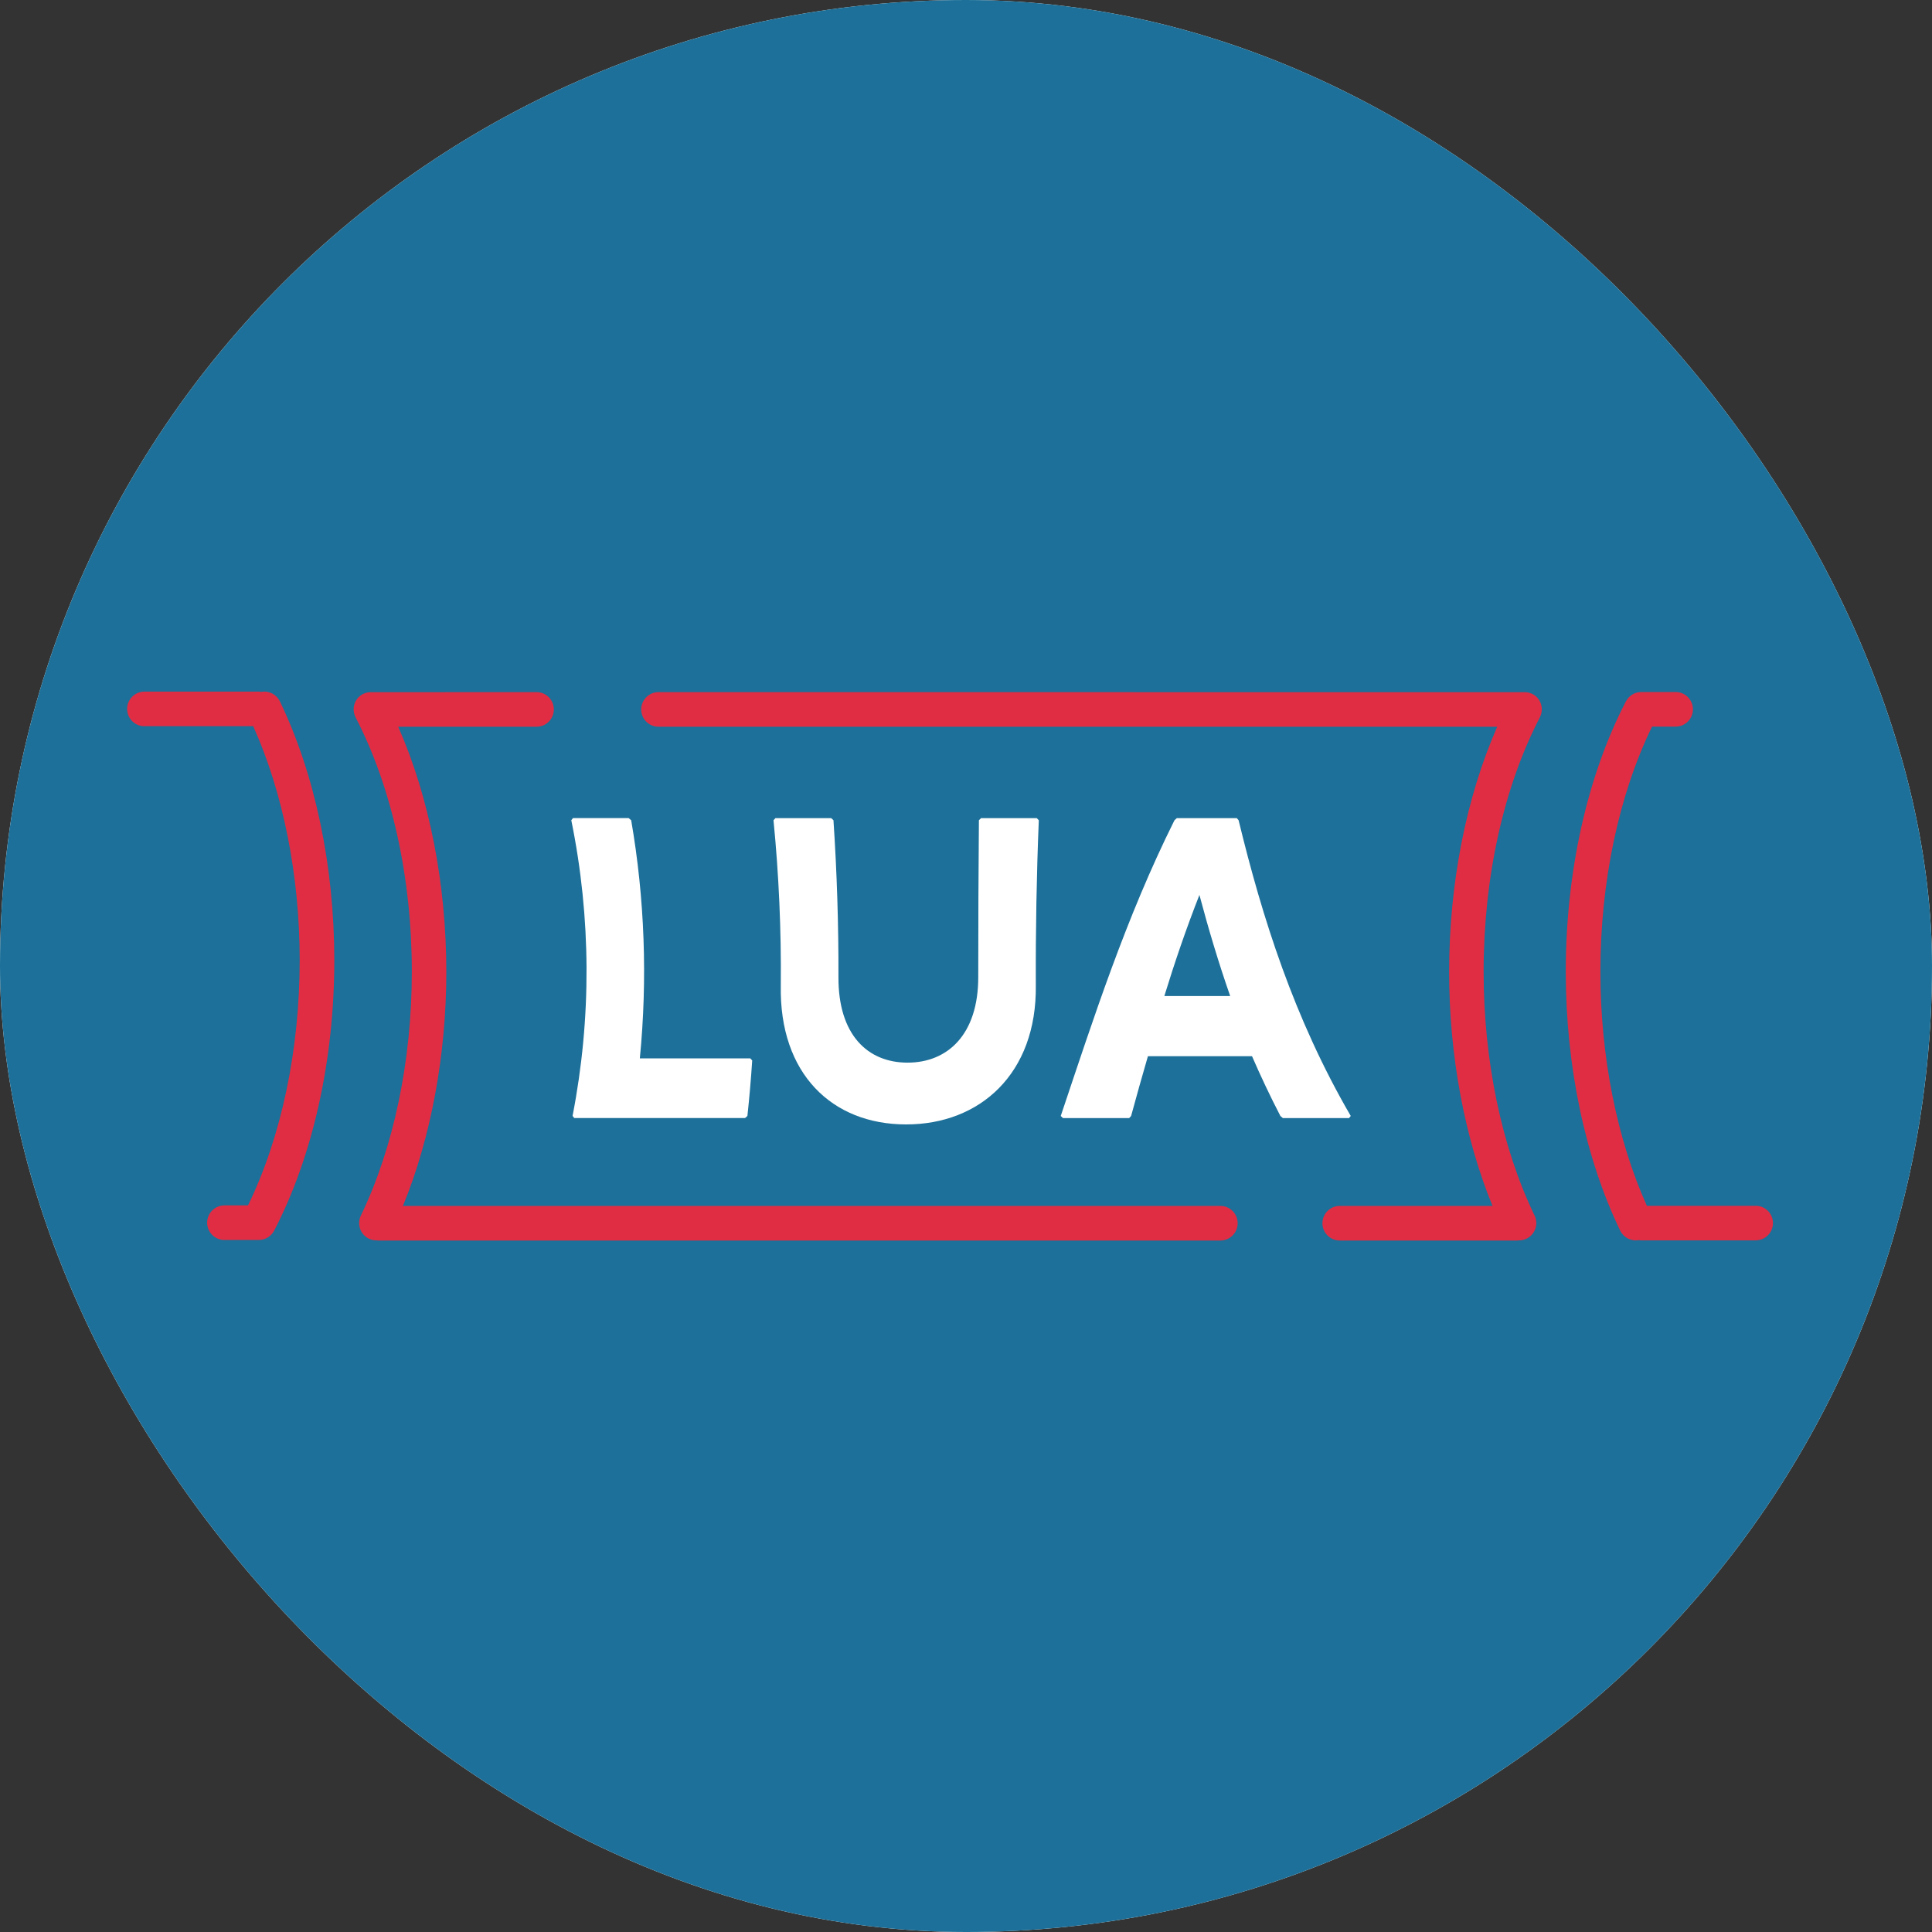
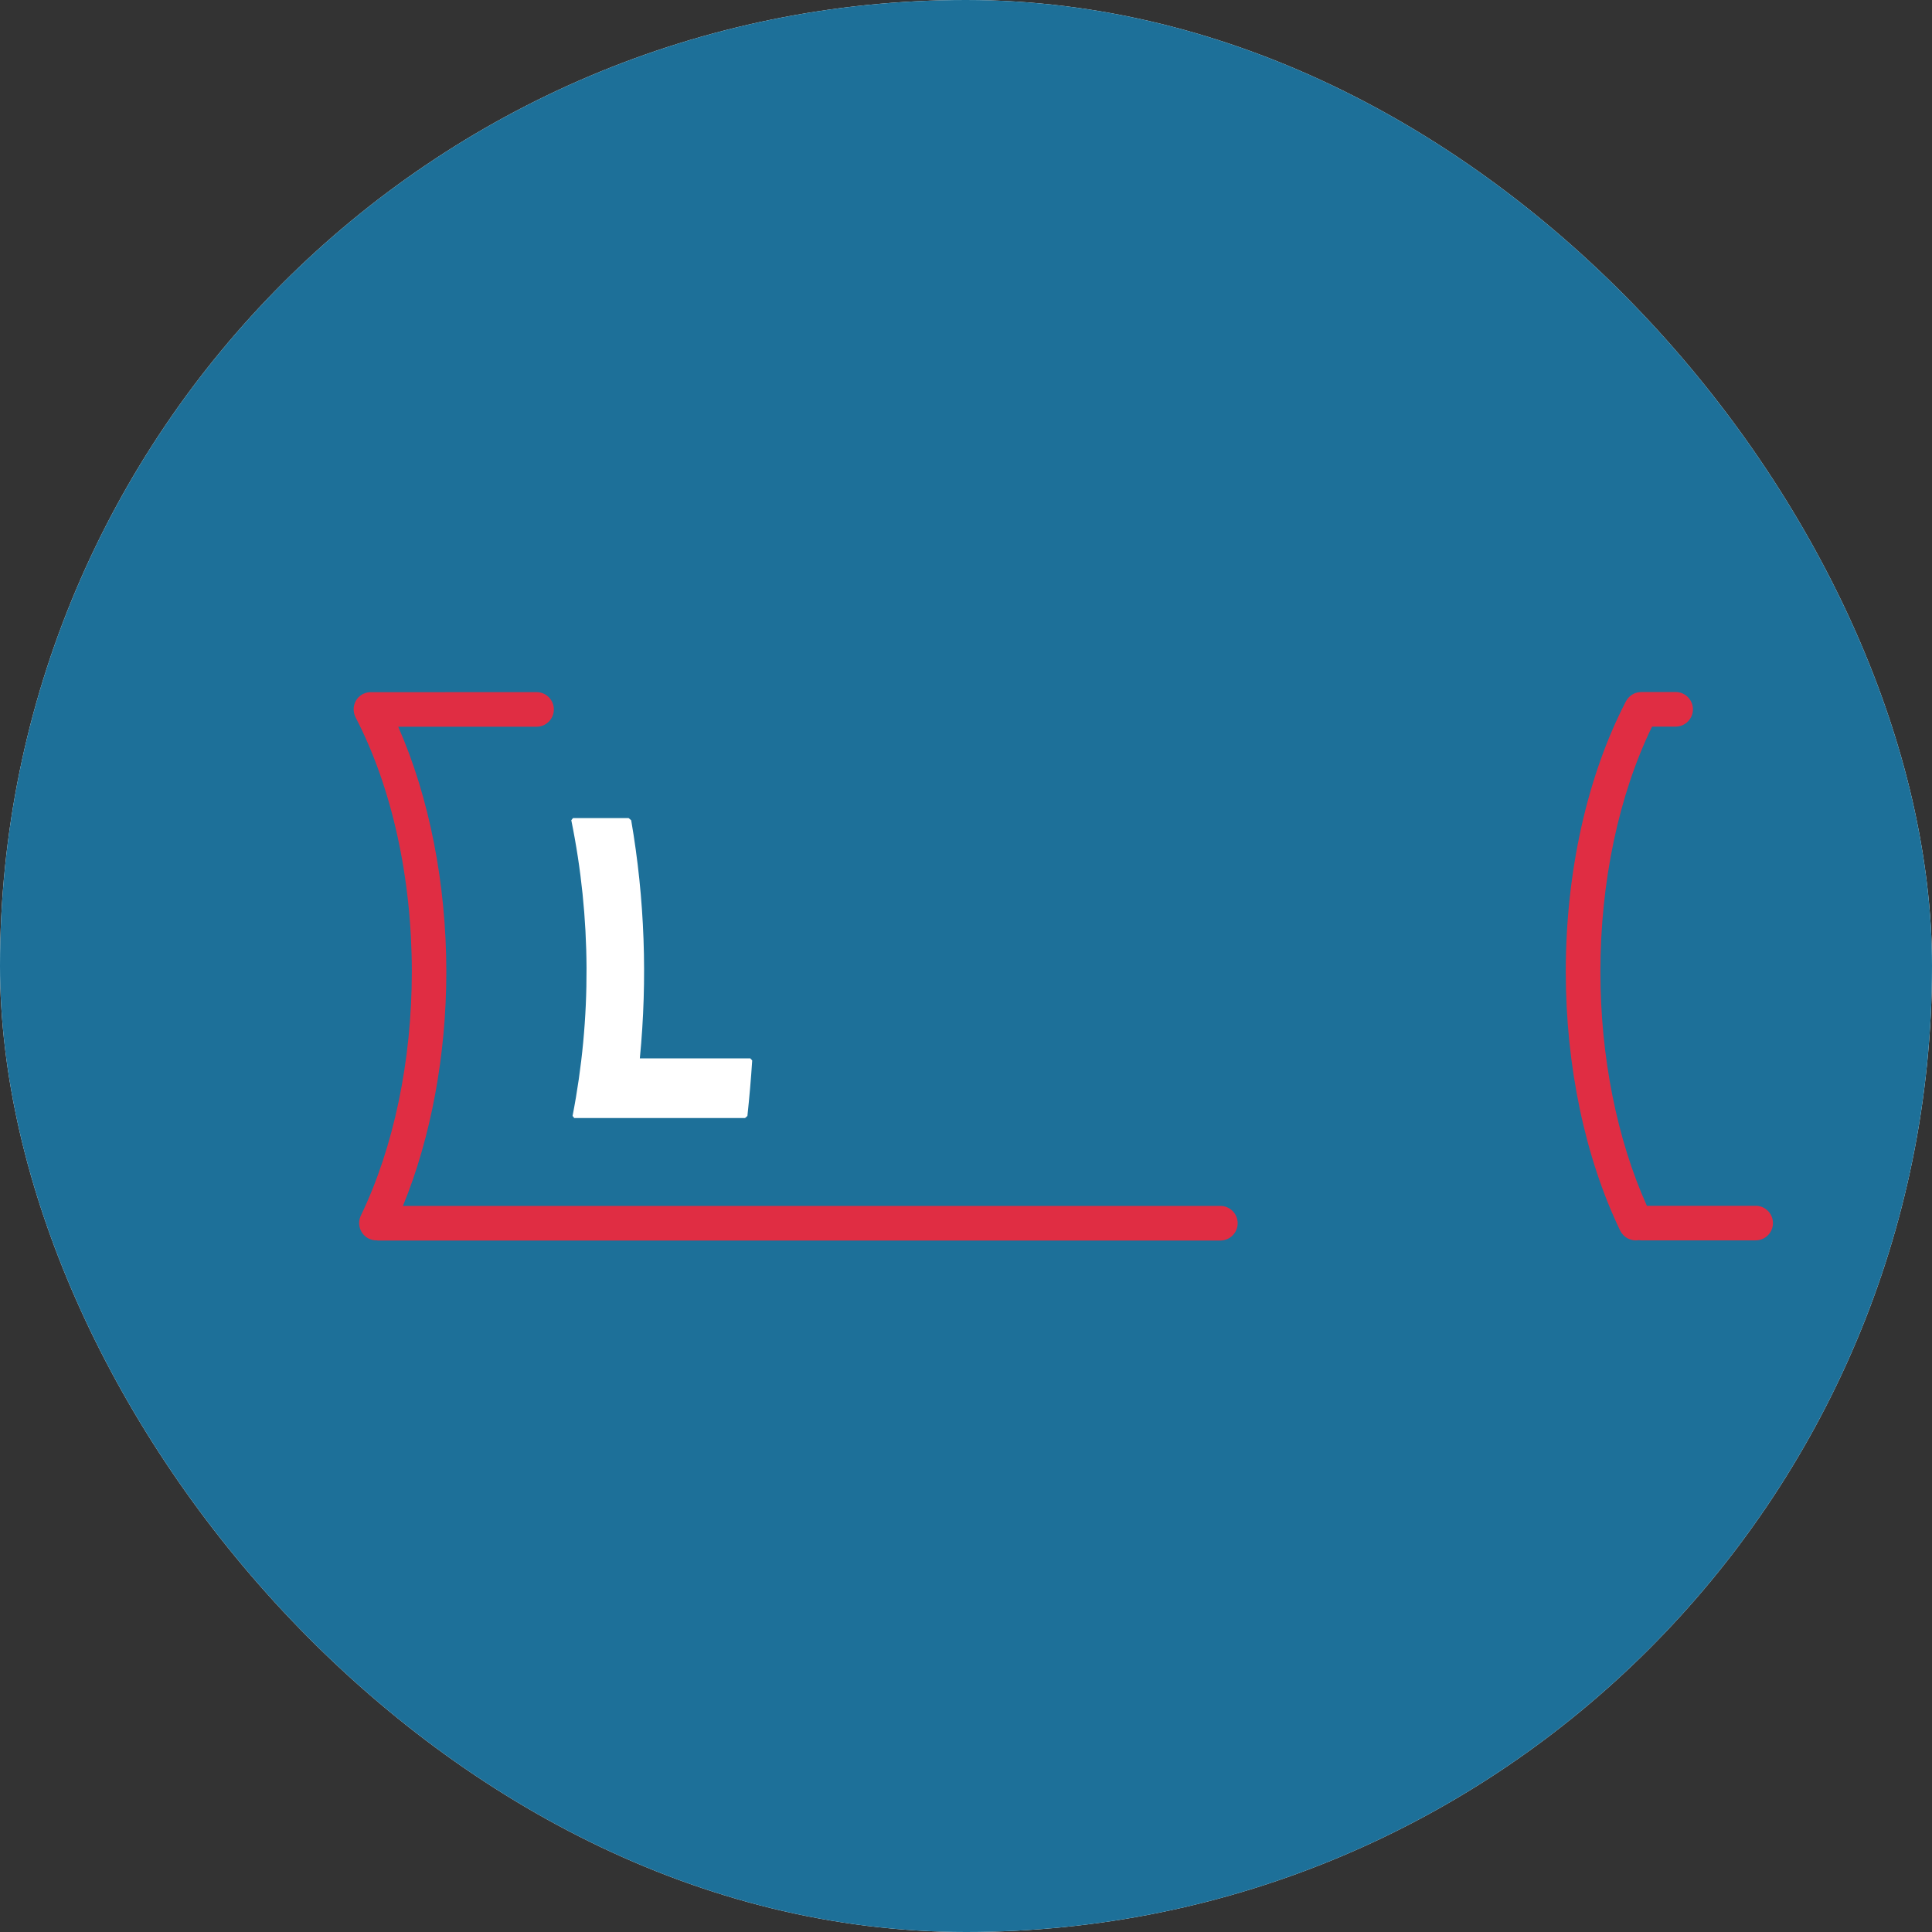
<svg xmlns="http://www.w3.org/2000/svg" version="1.1" width="1000" height="1000">
  <rect width="100%" height="100%" fill="#333333" stroke="none" />
  <g clip-path="url(#SvgjsClipPath1102)">
    <rect width="1000" height="1000" fill="#ffffff" />
    <g transform="matrix(2,0,0,2,0,0)">
      <svg version="1.1" width="500" height="500">
        <svg id="Layer_2" data-name="Layer 2" viewBox="0 0 500 500">
          <defs>
            <style>
      .cls-1 {
        fill: #e02d43;
      }

      .cls-2 {
        fill: #fff;
      }

      .cls-3 {
        fill: #1d7099;
      }
    </style>
            <clipPath id="SvgjsClipPath1102">
              <rect width="1000" height="1000" x="0" y="0" rx="500" ry="500" />
            </clipPath>
          </defs>
          <g id="Layer_1-2" data-name="Layer 1">
            <rect class="cls-3" width="500" height="500" />
            <g id="LUA_-_SHORT_-_02" data-name="LUA - SHORT - 02">
              <g id="GRAPHIC">
-                 <path class="cls-1" d="M392.91,321c.07,0,.14.01.21.01.68,0,1.33-.15,1.94-.44,2.22-1.07,3.16-3.75,2.09-5.98-8.51-17.65-13.19-40.07-13.19-63.11,0-24.37,5.17-47.76,14.57-65.86.04-.07.07-.15.06-.15.07-.14.12-.29.17-.43.05-.14.09-.28.13-.42.03-.14.05-.27.07-.41s.04-.28.05-.43v-.22c.01-.1,0-.19,0-.23,0-.16-.02-.32-.05-.48-.02-.14-.05-.27-.09-.41-.04-.14-.08-.28-.13-.41-.05-.14-.11-.27-.16-.39-.07-.14-.14-.27-.21-.39-.07-.12-.14-.22-.23-.35-.09-.12-.18-.23-.28-.34-.1-.11-.2-.2-.3-.29-.11-.1-.22-.19-.34-.28-.12-.09-.25-.17-.35-.23-.08-.05-.16-.11-.25-.15-.07-.04-.15-.06-.15-.06-.14-.06-.28-.12-.43-.17-.14-.05-.28-.1-.42-.13-.12-.03-.24-.05-.39-.07-.15-.02-.31-.04-.46-.05h-.1s-224.25-.01-224.25-.01c-2.47,0-4.48,2.01-4.48,4.48s2.01,4.48,4.48,4.48h217.06c-8.04,18.23-12.45,40.67-12.45,63.44,0,21.49,3.98,42.91,11.23,60.57h-39.54c-2.47,0-4.48,2.01-4.48,4.48s2.01,4.48,4.48,4.48h45.98c.08,0,.15,0,.23-.01Z" />
                <path class="cls-1" d="M97.63,321c-.07,0-.14.01-.21.01-.68,0-1.33-.15-1.94-.44-2.22-1.07-3.16-3.75-2.09-5.98,8.51-17.65,13.19-40.07,13.19-63.11,0-24.37-5.17-47.76-14.57-65.86-.04-.07-.07-.15-.06-.15-.07-.14-.12-.29-.17-.43-.05-.14-.09-.28-.13-.42-.03-.14-.05-.27-.07-.41s-.04-.28-.05-.43v-.22c-.01-.1,0-.19,0-.23,0-.16.02-.32.05-.48.02-.14.05-.27.09-.41.04-.14.08-.28.13-.41.05-.14.11-.27.16-.39.07-.14.14-.27.21-.39.07-.12.14-.22.23-.35.09-.12.18-.23.28-.34.1-.11.2-.2.3-.29.11-.1.22-.19.34-.28.12-.09.25-.17.35-.23.08-.05.16-.11.25-.15.07-.04.15-.06.15-.06.14-.06.28-.12.43-.17.14-.05.28-.1.42-.13.12-.03.24-.05.39-.07.15-.02.31-.04.46-.05h.1s42.99-.01,42.99-.01c2.47,0,4.48,2.01,4.48,4.48s-2.01,4.48-4.48,4.48h-35.8c8.04,18.23,12.45,40.67,12.45,63.44,0,21.49-3.98,42.91-11.23,60.57h211.55c2.47,0,4.48,2.01,4.48,4.48,0,2.47-2.01,4.48-4.48,4.48H97.86c-.08,0-.15,0-.23-.01Z" />
                <path class="cls-1" d="M454.36,312.06h-28.15c-7.76-17.24-12.03-38.71-12.03-60.57,0-23.21,4.74-45.7,13.37-63.44h6.1c2.47,0,4.48-2.01,4.48-4.48s-2.01-4.48-4.48-4.48h-8.88c-.09,0-.18,0-.22.02-.18,0-.35.03-.52.05-.12.02-.25.05-.37.08-.15.04-.3.08-.46.14-.12.05-.24.1-.36.15-.14.07-.28.14-.42.23-.11.07-.21.14-.3.21-.13.1-.25.2-.38.31-.09.09-.18.18-.28.28-.1.11-.2.23-.29.35-.09.12-.17.25-.23.35-.06.08-.11.16-.15.24-10.04,19.35-15.57,44.2-15.57,69.98,0,24.36,5,48.15,14.08,67,.85,1.75,2.76,2.81,4.76,2.47.24.04.48.06.71.06h29.59c2.47,0,4.48-2.01,4.48-4.48s-2.01-4.48-4.48-4.48Z" />
-                 <path class="cls-1" d="M37.38,187.94h28.15c7.76,17.24,12.03,38.71,12.03,60.57,0,23.21-4.74,45.7-13.37,63.44h-6.1c-2.47,0-4.48,2.01-4.48,4.48,0,2.47,2.01,4.48,4.48,4.48h8.88c.09,0,.18,0,.22-.02.18,0,.35-.03.52-.05.12-.02.25-.05.37-.08.15-.04.3-.08.46-.14.12-.05.24-.1.36-.15.14-.07.28-.14.42-.23.11-.07.21-.14.3-.21.13-.1.25-.2.38-.31.09-.09.18-.18.28-.28.1-.11.2-.23.29-.35.09-.12.17-.25.23-.35.06-.08.11-.16.15-.24,10.04-19.35,15.57-44.2,15.57-69.98,0-24.36-5-48.15-14.08-67-.85-1.75-2.76-2.81-4.76-2.47-.24-.04-.48-.06-.71-.06h-29.59c-2.47,0-4.48,2.01-4.48,4.48s2.01,4.48,4.48,4.48Z" />
              </g>
              <g id="LUA">
                <path class="cls-2" d="M162.7,211.73c.22.18.43.37.65.55,3.51,20.3,4.25,41.1,2.24,61.62h28.58c.17.19.34.37.5.55-.31,4.8-.73,9.59-1.24,14.35-.2.18-.41.37-.61.55-14.73,0-29.47,0-44.2,0-.15-.18-.3-.37-.44-.55,4.93-25.28,4.82-51.28-.33-76.53.15-.18.29-.37.44-.55h14.41Z" />
-                 <path class="cls-2" d="M215.11,211.73c.2.18.39.37.59.55.89,13.35,1.33,26.92,1.29,40.48-.1,15.05,7.55,22.25,17.89,22.25,10.3,0,18.34-7.2,18.29-22.25,0-13.56.05-27.13.17-40.48.19-.18.37-.37.56-.55h14.41c.18.18.36.37.53.55-.57,14.08-.83,28.41-.77,42.71.29,22.87-14.45,36.02-33.57,36.01-19.17,0-32.88-13.14-32.43-36.01.13-14.3-.5-28.62-1.89-42.71.17-.18.33-.37.5-.55h14.41Z" />
-                 <path class="cls-2" d="M320.08,211.73c.16.18.32.37.47.55,6.13,25.24,14.33,51.25,29.02,76.53-.15.18-.3.37-.44.55-5.71,0-11.42,0-17.13,0-.21-.18-.43-.37-.64-.55-2.66-5.13-5.09-10.29-7.34-15.46h-26.94c-1.51,5.18-2.95,10.33-4.35,15.46-.17.18-.34.37-.5.55-5.71,0-11.42,0-17.13,0-.19-.18-.39-.37-.58-.55,8.49-25.28,16.84-51.28,29.43-76.53.2-.18.41-.37.61-.55h15.52ZM301.32,257.77h17.05c-3.05-8.73-5.65-17.47-7.96-26.16-3.42,8.7-6.4,17.44-9.08,26.16Z" />
              </g>
            </g>
          </g>
        </svg>
      </svg>
    </g>
  </g>
</svg>